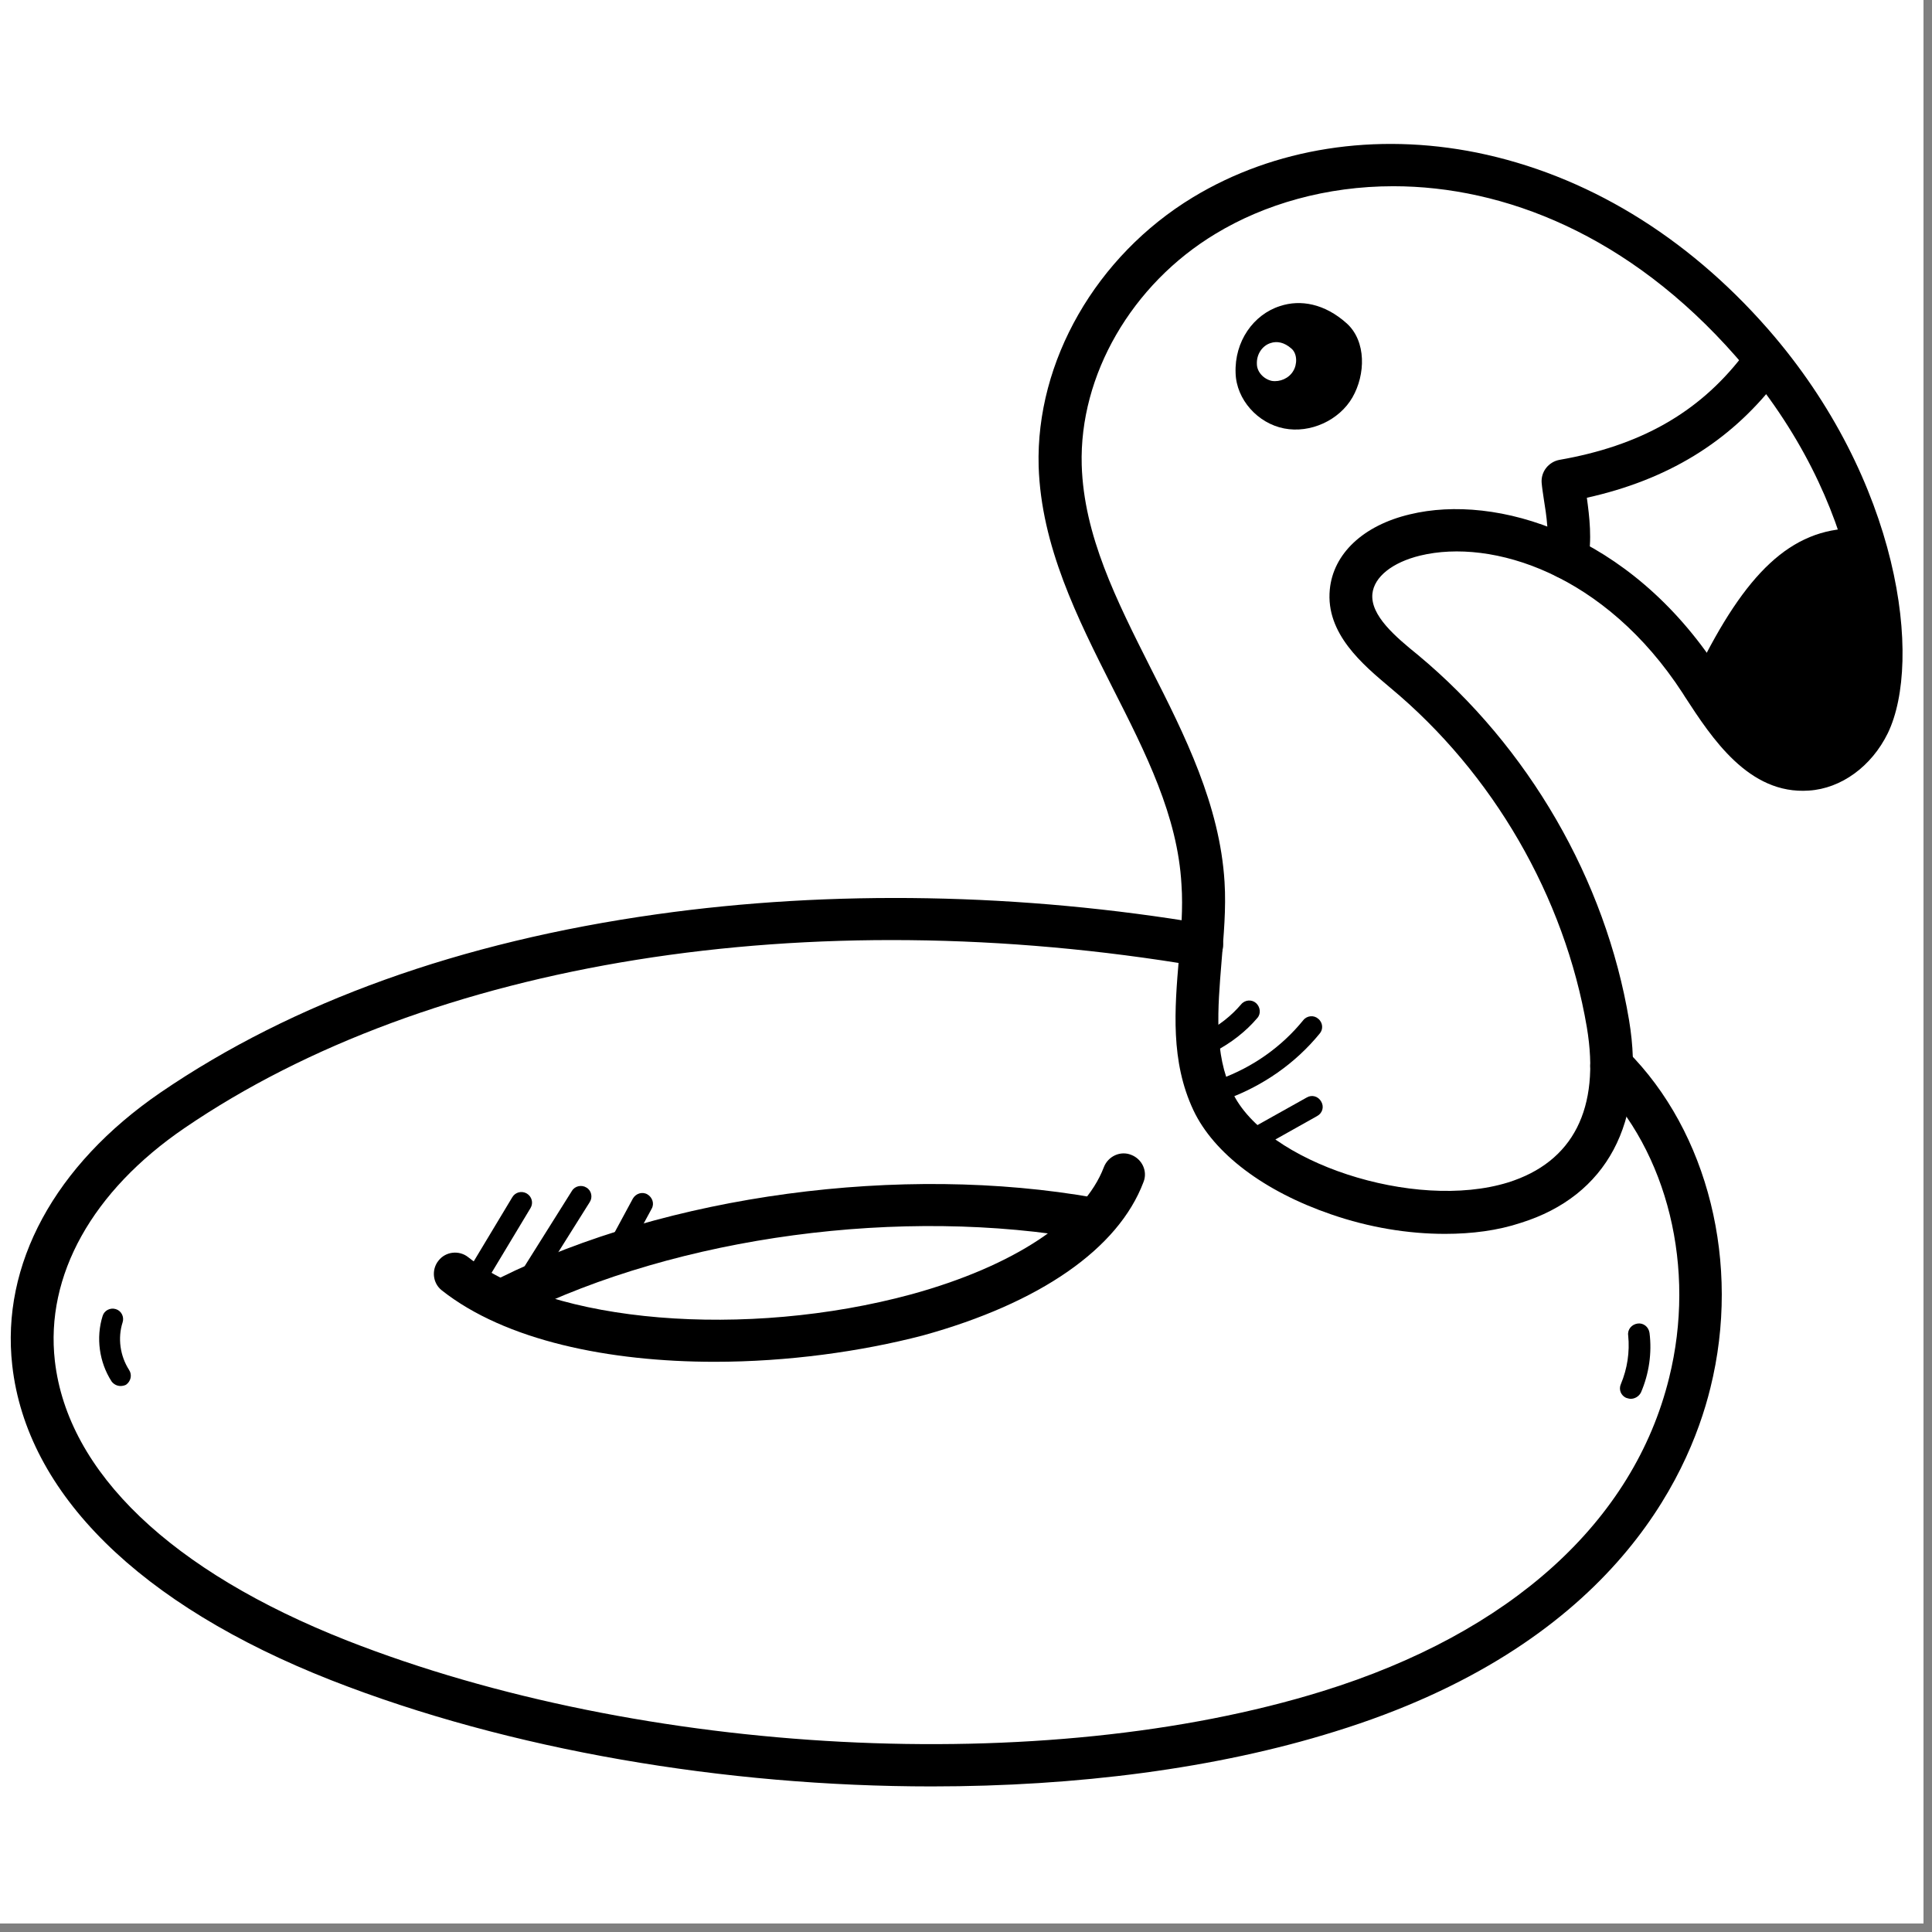
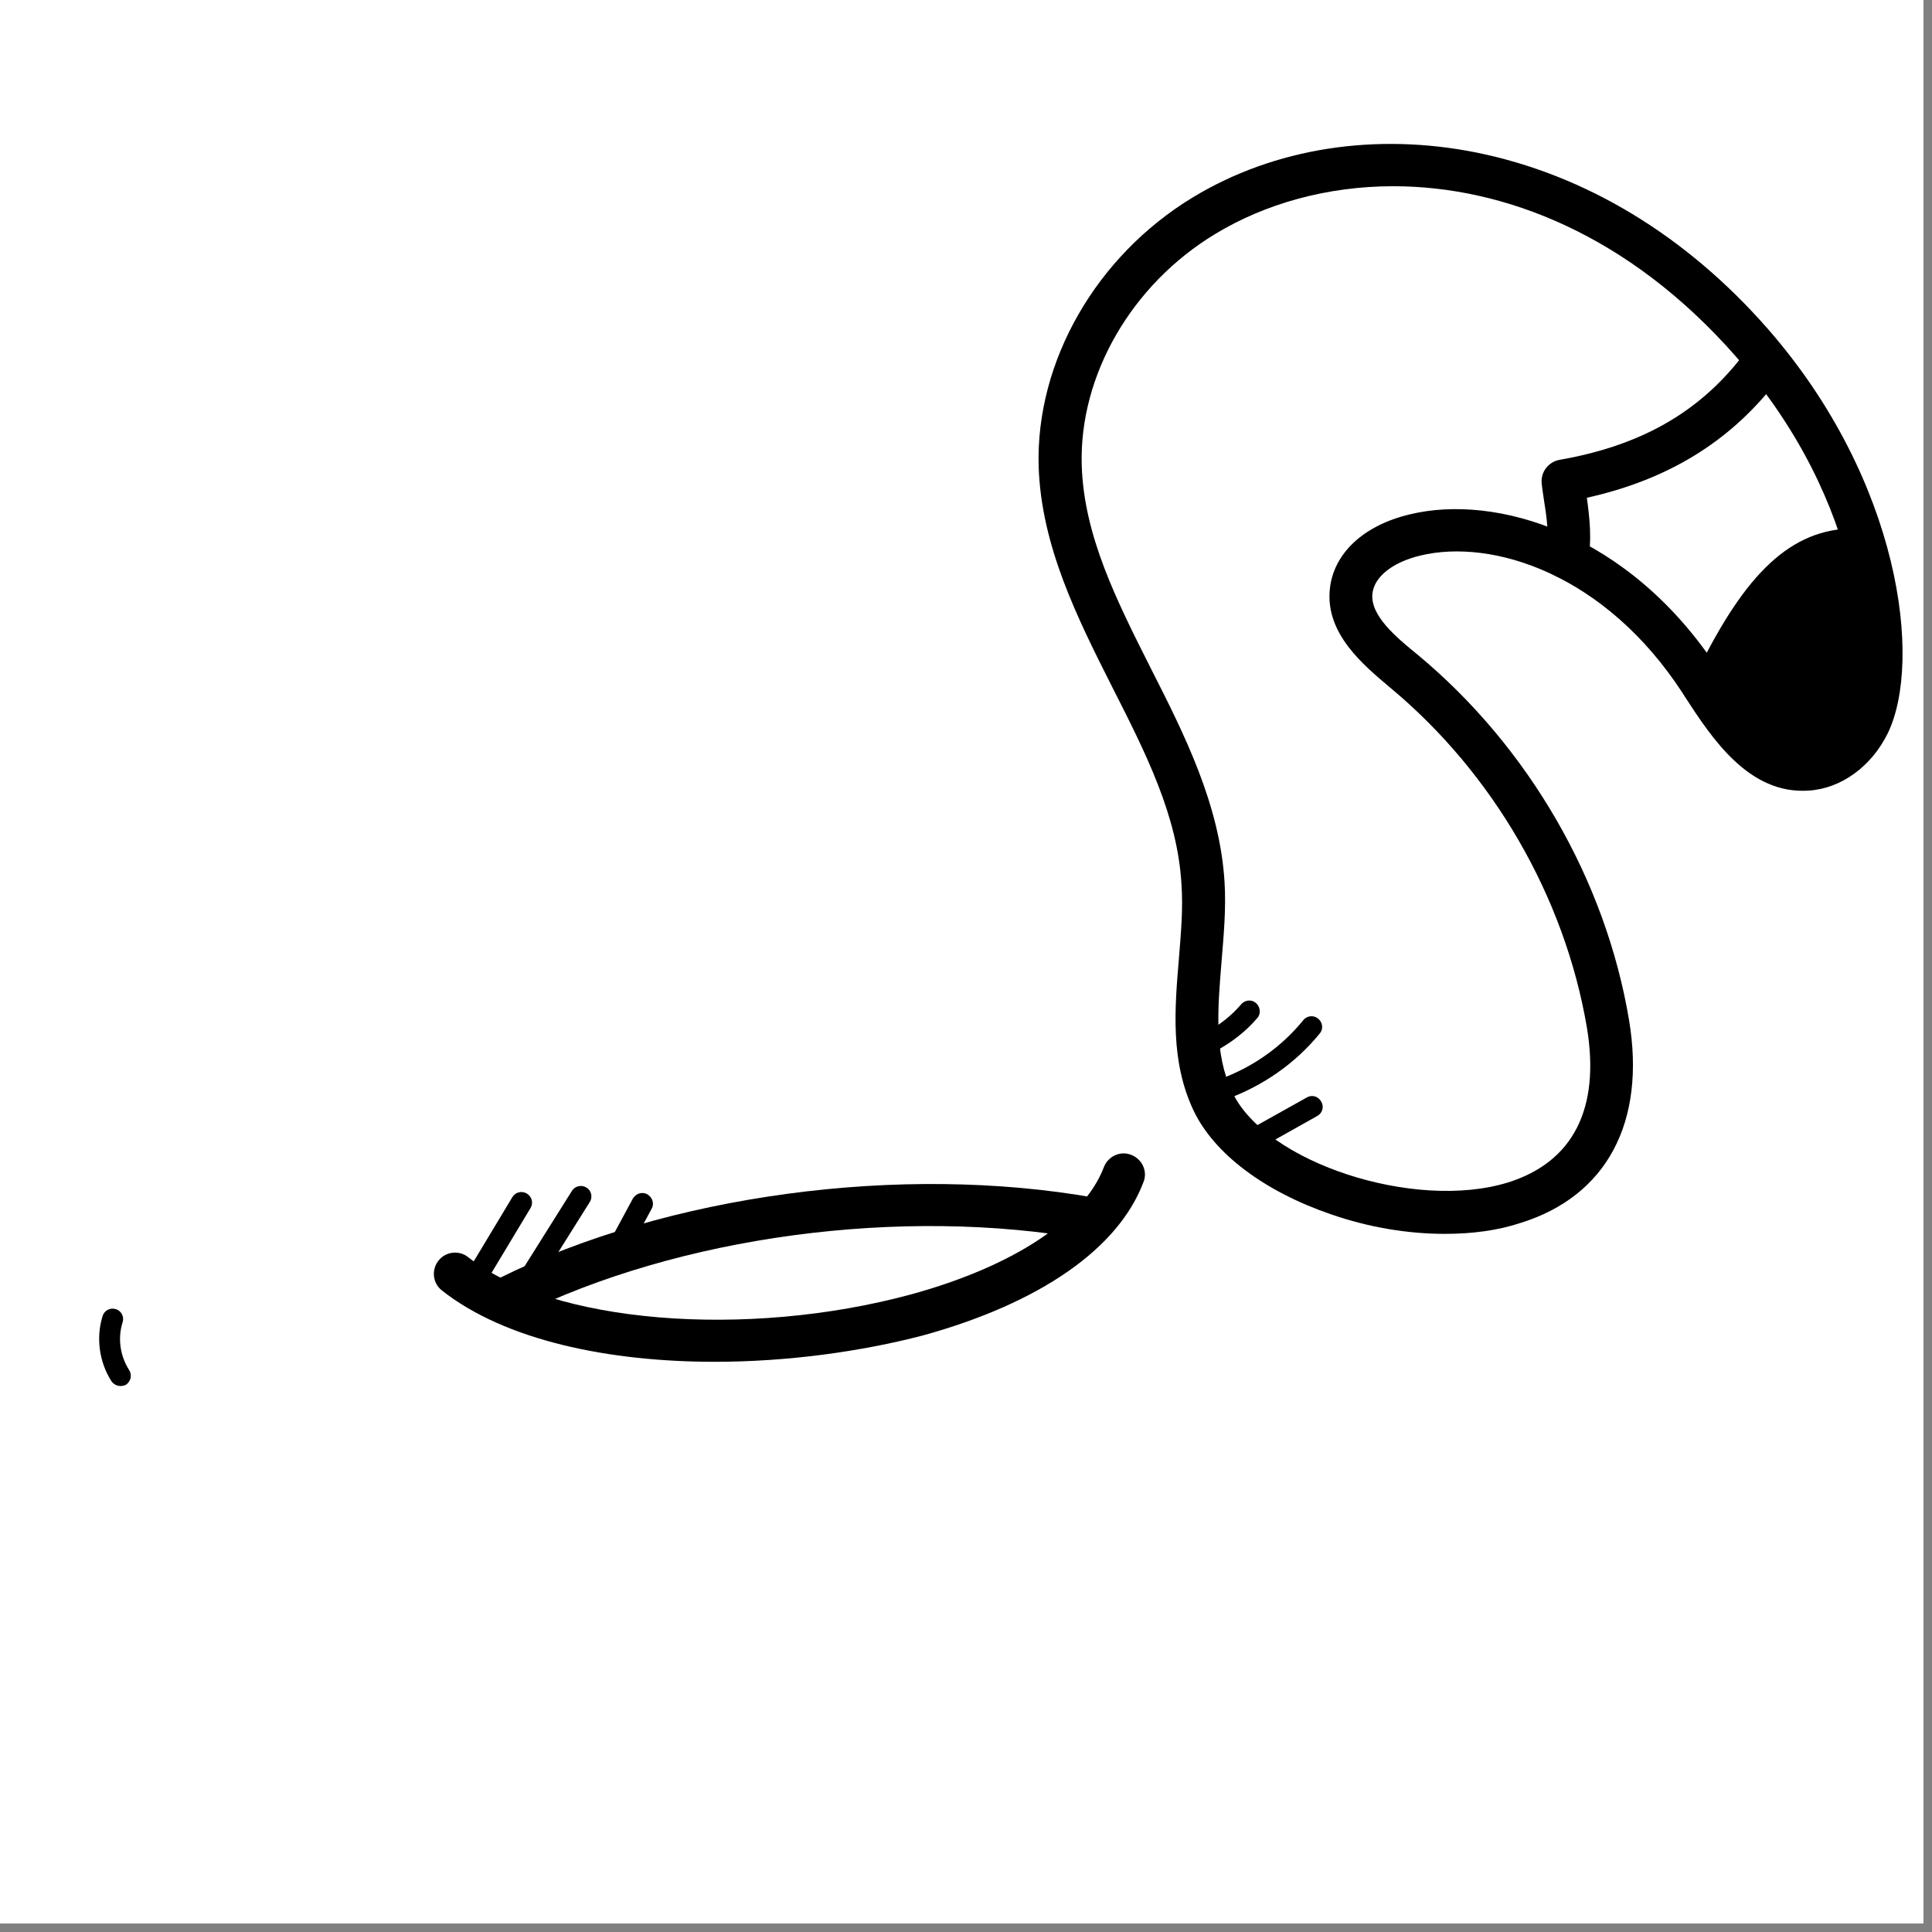
<svg xmlns="http://www.w3.org/2000/svg" width="150" zoomAndPan="magnify" viewBox="0 0 112.5 112.5" height="150" preserveAspectRatio="xMidYMid meet" version="1.0">
  <rect x="0" y="0" width="112.5" height="112.5" fill="#808080" stroke="none" />
  <defs>
    <clipPath id="2ec574179c">
      <path d="M 0 0 L 112.004 0 L 112.004 112.004 L 0 112.004 Z M 0 0 " clip-rule="nonzero" />
    </clipPath>
    <clipPath id="118ba9b5db">
      <path d="M 0 52 L 101 52 L 101 104.023 L 0 104.023 Z M 0 52 " clip-rule="nonzero" />
    </clipPath>
  </defs>
  <g clip-path="url(#2ec574179c)">
    <path fill="#ffffff" d="M 0 0 L 112.004 0 L 112.004 112.004 L 0 112.004 Z M 0 0 " fill-opacity="1" fill-rule="nonzero" />
-     <path fill="#ffffff" d="M 0 0 L 112.004 0 L 112.004 112.004 L 0 112.004 Z M 0 0 " fill-opacity="1" fill-rule="nonzero" />
  </g>
  <path fill="#000000" d="M 108.809 42.148 C 109.801 40.121 109.926 36.012 108.434 31.234 L 107.988 30.766 C 104.266 30.789 101.633 33.391 98.828 39.105 C 98.828 39.105 98.828 39.207 98.828 39.402 C 100.441 41.805 102.254 44.996 105.234 44.797 C 106.797 44.699 108.137 43.535 108.809 42.148 Z M 108.809 42.148 " fill-opacity="1" fill-rule="nonzero" />
  <path fill="#000000" d="M 84.137 71.848 C 82 71.848 79.719 71.477 77.508 70.711 C 73.613 69.375 70.684 67.172 69.492 64.648 C 68.152 61.801 68.398 58.758 68.648 55.812 C 68.77 54.301 68.895 52.891 68.797 51.504 C 68.574 47.52 66.734 43.883 64.773 40.023 C 62.738 35.988 60.629 31.805 60.48 27.152 C 60.309 21.039 63.832 14.902 69.465 11.488 C 74.207 8.617 80.09 7.699 85.996 8.887 C 92.324 10.176 98.184 13.715 102.949 19.16 C 110.668 27.992 111.961 38.488 109.926 42.695 C 108.98 44.625 107.219 45.914 105.332 46.035 C 101.832 46.285 99.672 42.969 98.109 40.566 L 97.984 40.367 C 93.469 33.414 86.891 31.336 82.695 32.352 C 81.082 32.746 80.016 33.586 79.914 34.578 C 79.793 35.84 81.258 37.078 82.57 38.141 C 89 43.488 93.492 51.234 94.859 59.398 C 95.852 65.34 93.566 69.645 88.555 71.207 C 87.215 71.652 85.723 71.848 84.137 71.848 Z M 81.133 10.844 C 77.234 10.844 73.637 11.883 70.781 13.613 C 65.891 16.559 62.84 21.855 62.988 27.078 C 63.113 31.188 65 34.922 67.008 38.91 C 68.996 42.82 71.031 46.879 71.305 51.355 C 71.402 52.914 71.254 54.477 71.129 56.008 C 70.906 58.758 70.684 61.355 71.75 63.582 C 73.66 67.691 82.371 70.535 87.809 68.855 C 91.605 67.668 93.195 64.547 92.402 59.82 C 91.109 52.223 86.941 45.02 80.957 40.047 C 79.371 38.711 77.184 36.902 77.434 34.328 C 77.633 32.25 79.371 30.594 82.102 29.949 C 87.113 28.738 94.883 31.039 100.07 39.008 L 100.195 39.207 C 101.559 41.309 103.125 43.711 105.16 43.562 C 106.152 43.488 107.168 42.719 107.691 41.605 C 109.105 38.711 108.609 29.355 101.086 20.766 C 94.859 13.664 87.559 10.844 81.133 10.844 Z M 81.133 10.844 " fill-opacity="1" fill-rule="nonzero" />
  <path fill="#000000" d="M 91.234 33.711 C 91.133 33.711 91.059 33.711 90.961 33.688 C 90.289 33.539 89.867 32.871 90.02 32.203 C 90.242 31.234 90.043 29.973 89.895 29.059 C 89.844 28.711 89.793 28.391 89.77 28.117 C 89.719 27.473 90.168 26.906 90.789 26.781 C 95.477 25.965 98.879 24.059 101.434 20.766 C 101.855 20.223 102.625 20.125 103.172 20.543 C 103.719 20.965 103.816 21.734 103.395 22.277 C 100.691 25.742 97.09 27.945 92.402 28.984 C 92.551 30.074 92.723 31.457 92.449 32.723 C 92.301 33.316 91.781 33.711 91.234 33.711 Z M 91.234 33.711 " fill-opacity="1" fill-rule="nonzero" />
-   <path fill="#000000" d="M 78.426 18.836 C 77.137 17.676 75.723 17.426 74.531 17.824 C 72.992 18.316 71.875 19.875 71.949 21.734 C 71.996 23.266 73.238 24.652 74.777 24.949 C 76.293 25.246 77.98 24.48 78.75 23.145 C 79.52 21.809 79.566 19.875 78.426 18.836 Z M 75.301 21.609 C 75.051 22.031 74.531 22.254 74.059 22.18 C 73.586 22.078 73.188 21.66 73.188 21.188 C 73.164 20.617 73.512 20.125 73.984 19.977 C 74.355 19.852 74.777 19.926 75.199 20.297 C 75.547 20.594 75.547 21.215 75.301 21.609 Z M 75.301 21.609 " fill-opacity="1" fill-rule="nonzero" />
  <g clip-path="url(#118ba9b5db)">
-     <path fill="#000000" d="M 54.25 104.023 C 42.262 104.023 29.68 101.918 19.277 97.836 C 8.133 93.453 1.559 86.969 0.715 79.52 C 0.043 73.629 3.195 67.84 9.324 63.633 C 17.07 58.336 26.801 54.848 38.242 53.238 C 48.441 51.801 59.488 52 70.188 53.809 C 70.855 53.93 71.328 54.551 71.203 55.242 C 71.078 55.91 70.461 56.379 69.766 56.258 C 47.055 52.422 24.988 55.961 10.742 65.688 C 5.379 69.348 2.625 74.273 3.195 79.25 C 3.941 85.734 9.973 91.5 20.223 95.535 C 37.449 102.289 60.805 103.504 77.012 98.477 C 87.957 95.086 95.129 88.605 97.191 80.238 C 98.781 73.852 97.117 67.07 92.973 62.938 C 92.477 62.445 92.477 61.676 92.973 61.184 C 93.469 60.688 94.238 60.688 94.734 61.184 C 99.473 65.91 101.387 73.605 99.598 80.809 C 98.281 86.18 93.668 95.906 77.73 100.828 C 70.832 102.984 62.691 104.023 54.25 104.023 Z M 54.25 104.023 " fill-opacity="1" fill-rule="nonzero" />
-   </g>
+     </g>
  <path fill="#000000" d="M 41.617 79.297 C 35.461 79.297 29.43 78.062 25.73 75.141 C 25.188 74.719 25.113 73.926 25.535 73.406 C 25.957 72.863 26.75 72.789 27.27 73.211 C 32.109 77.047 43.43 77.988 53.086 75.363 C 59.016 73.73 63.113 71.031 64.277 67.965 C 64.527 67.32 65.246 66.996 65.867 67.246 C 66.512 67.492 66.836 68.211 66.586 68.828 C 65.121 72.715 60.555 75.883 53.73 77.766 C 50.133 78.703 45.863 79.297 41.617 79.297 Z M 41.617 79.297 " fill-opacity="1" fill-rule="nonzero" />
  <path fill="#000000" d="M 29.652 76.773 C 29.207 76.773 28.762 76.527 28.535 76.082 C 28.238 75.461 28.488 74.719 29.082 74.422 C 38.863 69.57 52.488 67.742 63.758 69.746 C 64.426 69.867 64.875 70.512 64.75 71.18 C 64.625 71.848 63.98 72.293 63.312 72.172 C 52.539 70.238 39.531 71.973 30.176 76.625 C 30.027 76.75 29.852 76.773 29.652 76.773 Z M 29.652 76.773 " fill-opacity="1" fill-rule="nonzero" />
  <path fill="#000000" d="M 70.461 61.305 C 70.234 61.305 70.012 61.184 69.914 60.961 C 69.766 60.664 69.887 60.293 70.188 60.117 C 70.98 59.723 71.699 59.152 72.27 58.484 C 72.496 58.211 72.891 58.188 73.141 58.41 C 73.387 58.633 73.438 59.027 73.215 59.277 C 72.543 60.07 71.676 60.738 70.73 61.23 C 70.656 61.281 70.559 61.305 70.461 61.305 Z M 70.461 61.305 " fill-opacity="1" fill-rule="nonzero" />
  <path fill="#000000" d="M 71.23 64.027 C 70.98 64.027 70.73 63.879 70.656 63.633 C 70.535 63.309 70.707 62.965 71.031 62.84 C 72.941 62.148 74.629 60.961 75.895 59.398 C 76.117 59.129 76.516 59.102 76.762 59.324 C 77.035 59.547 77.062 59.945 76.84 60.191 C 75.422 61.926 73.535 63.234 71.426 64.004 C 71.379 64.004 71.305 64.027 71.23 64.027 Z M 71.23 64.027 " fill-opacity="1" fill-rule="nonzero" />
  <path fill="#000000" d="M 73.387 66.75 C 73.164 66.75 72.965 66.625 72.844 66.43 C 72.668 66.133 72.766 65.762 73.09 65.586 L 76.094 63.906 C 76.391 63.73 76.762 63.832 76.938 64.152 C 77.109 64.449 77.012 64.82 76.688 64.992 L 73.688 66.676 C 73.586 66.727 73.488 66.75 73.387 66.75 Z M 73.387 66.75 " fill-opacity="1" fill-rule="nonzero" />
-   <path fill="#000000" d="M 94.957 81.453 C 94.883 81.453 94.785 81.426 94.707 81.402 C 94.387 81.277 94.238 80.906 94.387 80.586 C 94.758 79.695 94.906 78.73 94.809 77.766 C 94.758 77.418 95.008 77.121 95.355 77.07 C 95.703 77.02 96 77.27 96.051 77.613 C 96.199 78.777 96.023 79.992 95.555 81.078 C 95.43 81.328 95.18 81.453 94.957 81.453 Z M 94.957 81.453 " fill-opacity="1" fill-rule="nonzero" />
  <path fill="#000000" d="M 27.77 74.992 C 27.668 74.992 27.543 74.969 27.445 74.895 C 27.148 74.719 27.047 74.348 27.223 74.051 L 29.828 69.719 C 30 69.422 30.375 69.324 30.672 69.496 C 30.969 69.672 31.07 70.043 30.895 70.34 L 28.289 74.672 C 28.191 74.895 27.965 74.992 27.77 74.992 Z M 27.77 74.992 " fill-opacity="1" fill-rule="nonzero" />
  <path fill="#000000" d="M 30.695 75.266 C 30.574 75.266 30.473 75.238 30.375 75.164 C 30.074 74.992 30 74.598 30.176 74.324 L 33.301 69.348 C 33.477 69.051 33.875 68.977 34.148 69.152 C 34.445 69.324 34.52 69.719 34.344 69.992 L 31.219 74.969 C 31.094 75.141 30.895 75.266 30.695 75.266 Z M 30.695 75.266 " fill-opacity="1" fill-rule="nonzero" />
  <path fill="#000000" d="M 36.031 73.234 C 35.934 73.234 35.836 73.211 35.734 73.16 C 35.438 72.988 35.312 72.617 35.488 72.32 L 36.852 69.793 C 37.027 69.496 37.398 69.375 37.695 69.547 C 37.992 69.719 38.117 70.09 37.945 70.387 L 36.578 72.914 C 36.48 73.109 36.258 73.234 36.031 73.234 Z M 36.031 73.234 " fill-opacity="1" fill-rule="nonzero" />
  <path fill="#000000" d="M 7.02 80.707 C 6.82 80.707 6.621 80.609 6.496 80.438 C 5.777 79.324 5.578 77.887 5.977 76.625 C 6.074 76.305 6.422 76.129 6.746 76.23 C 7.066 76.328 7.242 76.676 7.141 76.996 C 6.844 77.914 6.992 78.953 7.516 79.77 C 7.711 80.066 7.613 80.438 7.34 80.633 C 7.242 80.684 7.117 80.707 7.02 80.707 Z M 7.02 80.707 " fill-opacity="1" fill-rule="nonzero" />
</svg>